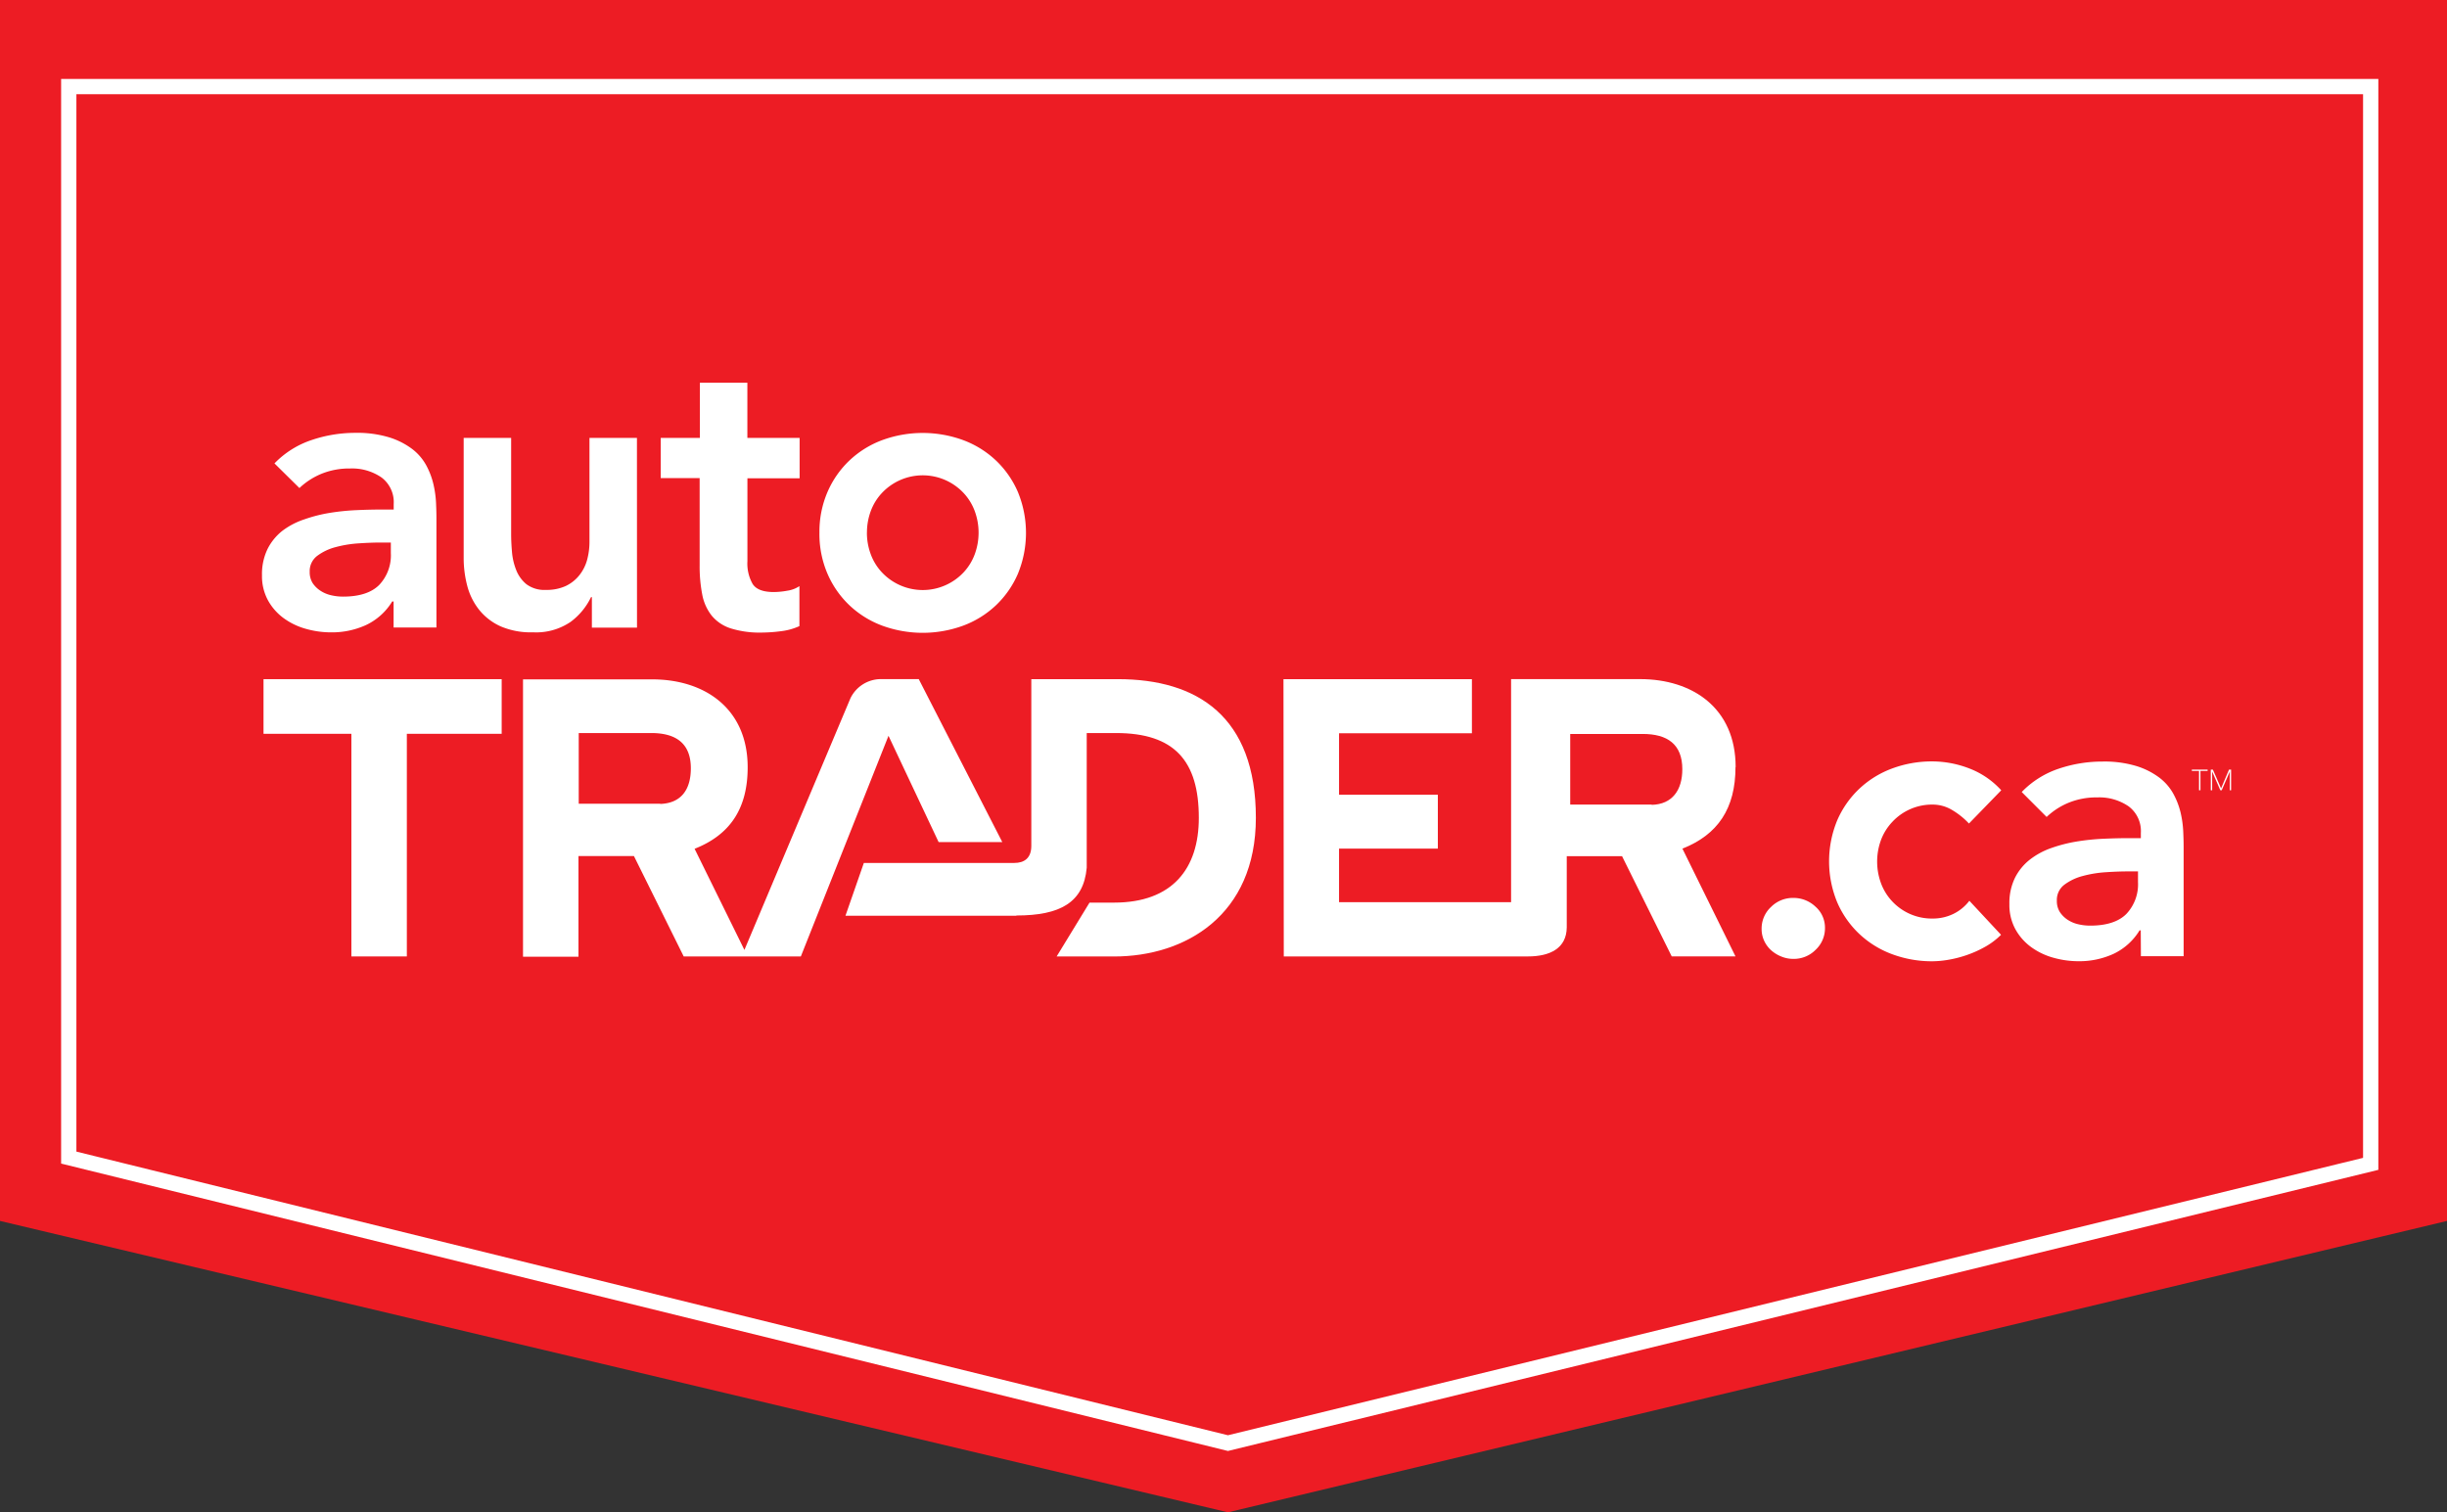
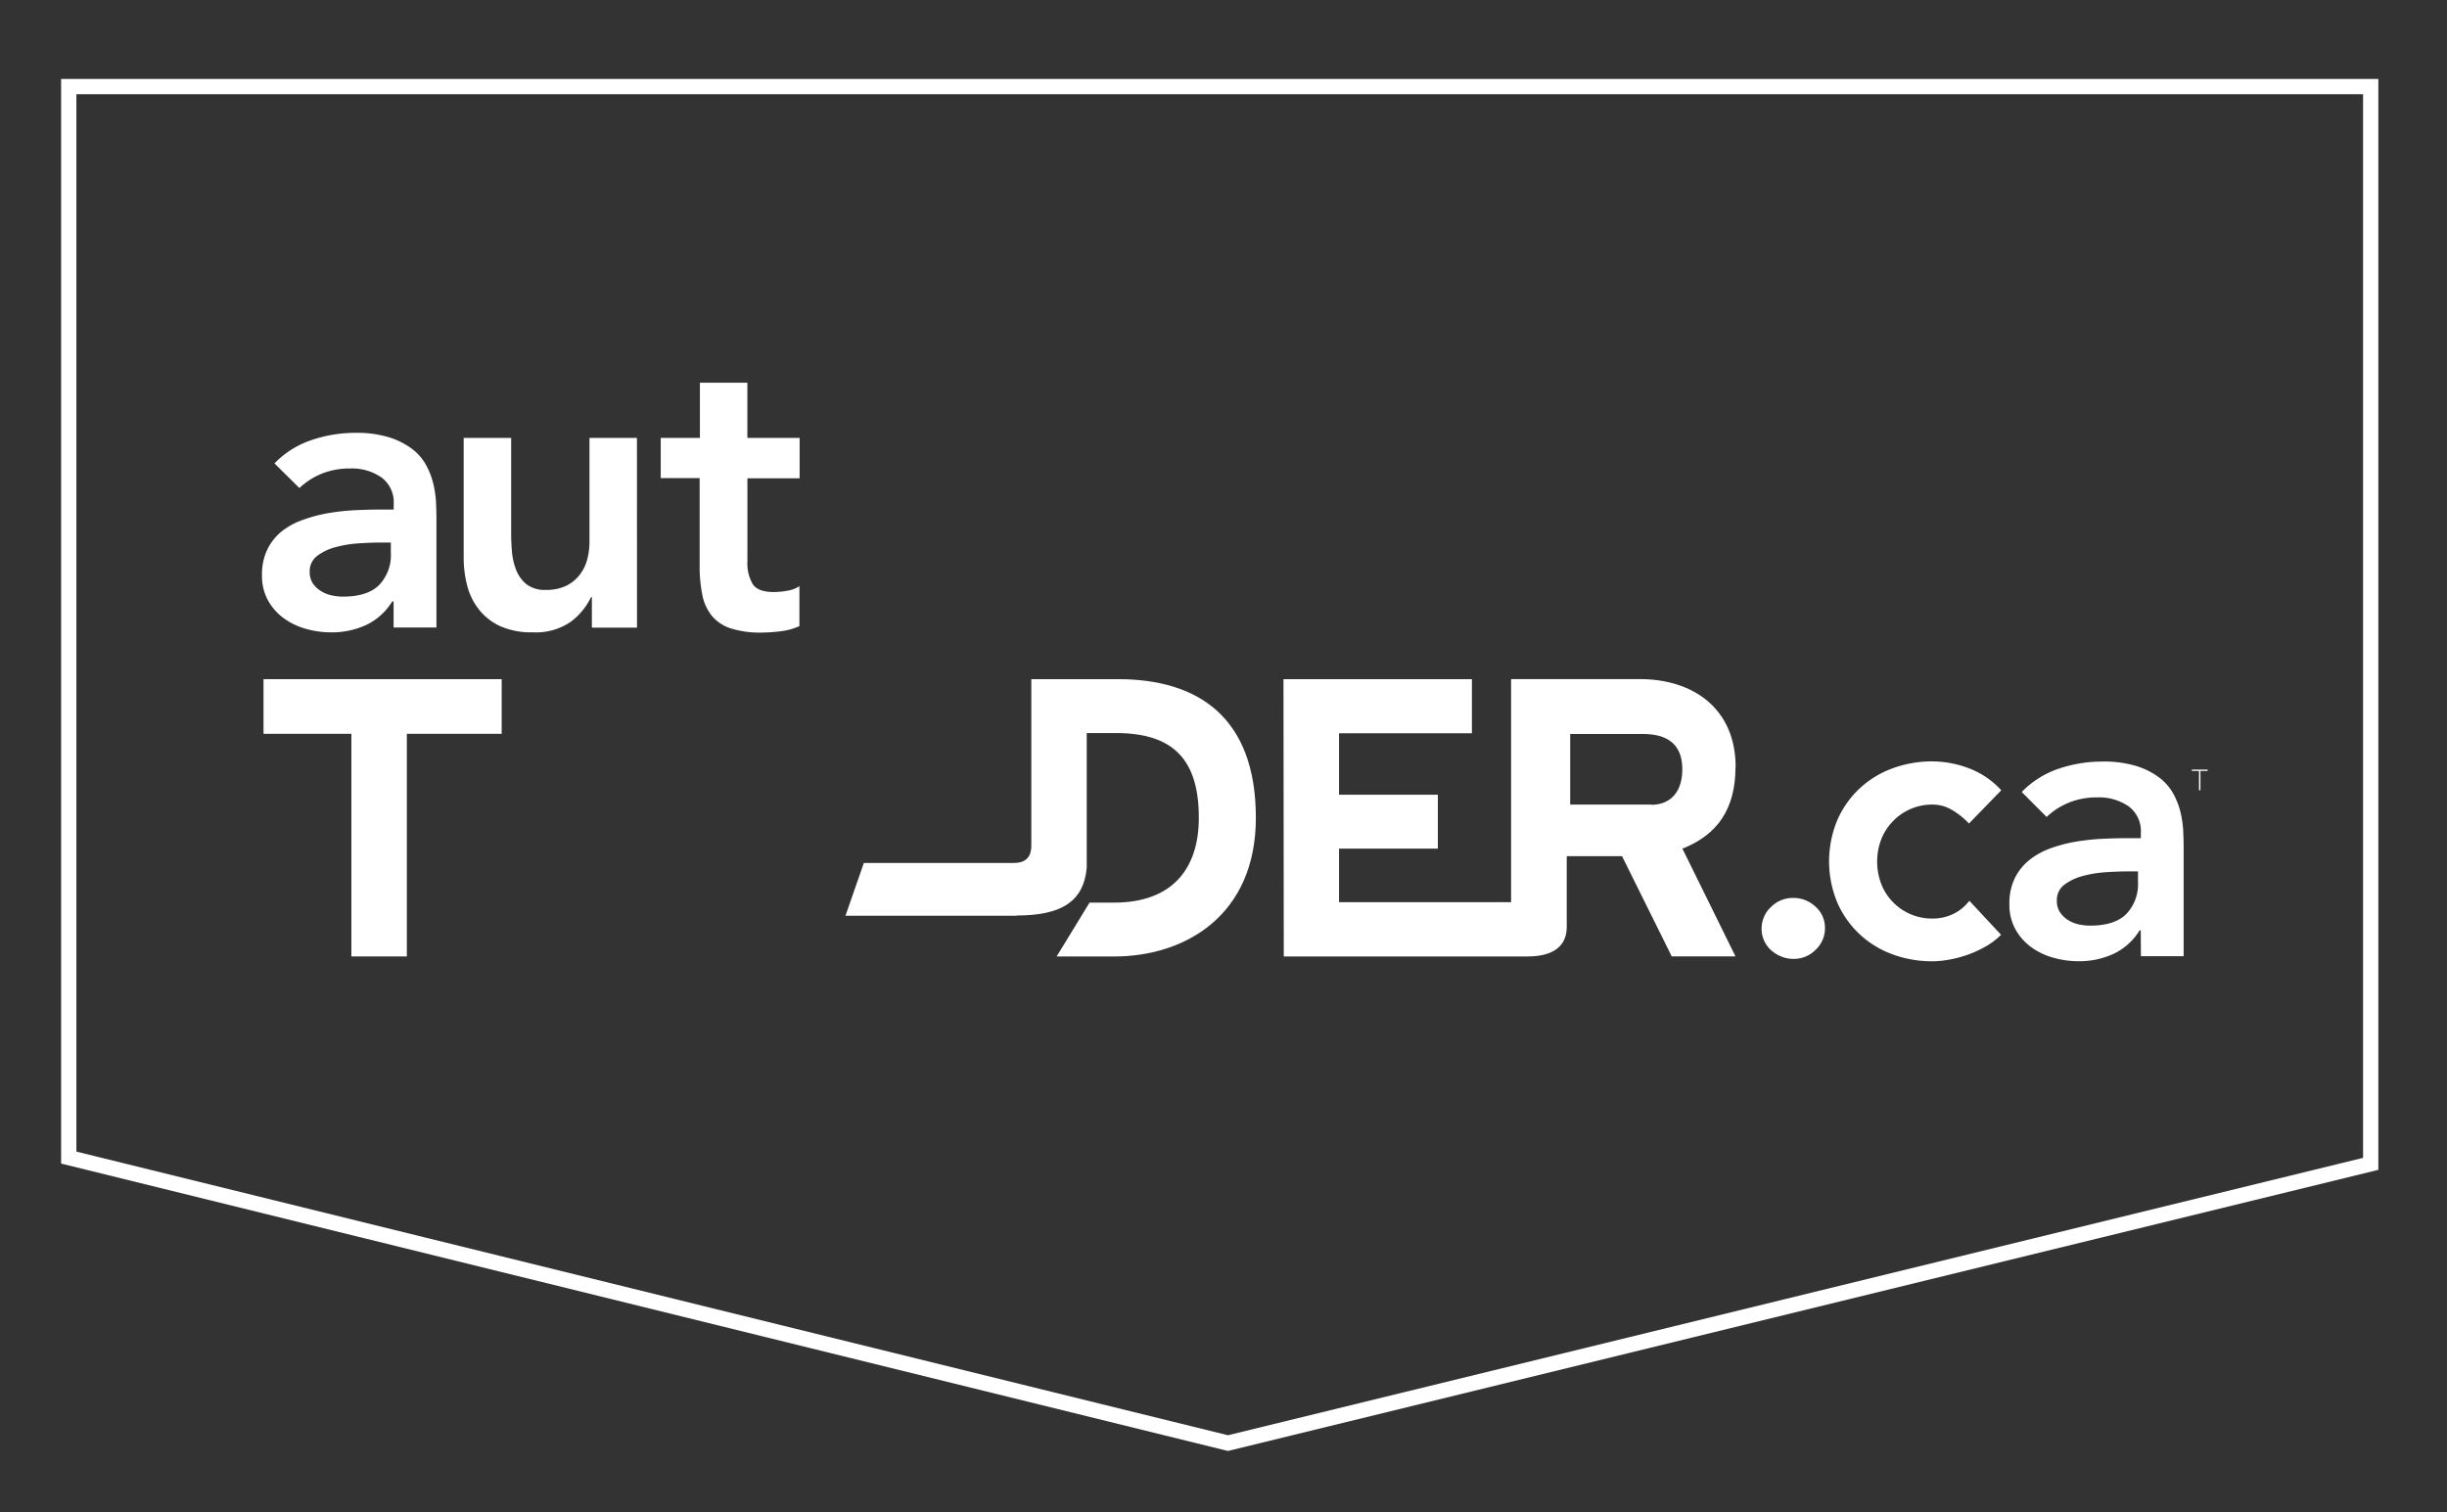
<svg xmlns="http://www.w3.org/2000/svg" id="Layer_1" data-name="Layer 1" viewBox="0 0 480.45 296.98">
  <rect x="0" y="0" width="480.45" height="296.98" fill="#333333" stroke="none" />
  <defs>
    <style>.cls-1{fill:#ed1c24;}.cls-2{fill:none;stroke:#fff;stroke-miterlimit:10;stroke-width:3px;}.cls-3{fill:#fff;}</style>
  </defs>
  <title>autoTRADER_Logo_Badge_2017</title>
-   <polygon class="cls-1" points="480.45 239.76 241.1 296.98 0 239.76 0 0 480.45 0 480.45 239.76" />
  <polygon class="cls-2" points="465.47 17 465.47 228.55 241.1 283.39 13.5 227.32 13.5 17 465.47 17" />
  <polygon class="cls-3" points="79.88 144.1 79.88 187.82 68.99 187.82 68.99 144.1 51.74 144.1 51.74 133.37 98.5 133.37 98.5 144.1 79.88 144.1" />
  <path class="cls-3" d="M219.49,133.37h-17v32.73l0,0c0,2.46-1.42,3.36-3.35,3.36v0H169.61L166,179.83h33.56v-.05c8.6,0,13.2-2.56,13.81-9.38V143.95h5.76c11.51,0,16.25,5.52,16.25,16.65,0,10-5.21,16.65-16.64,16.65h-4.82l-6.46,10.58h11.28c14,0,27.84-8.09,27.84-27.23,0-19.91-11.51-27.23-27.06-27.23" />
  <path class="cls-3" d="M340.78,150.63c0-11.59-8.48-17.27-18.75-17.27H296.69v43.8H262.91V166.64h19.4V156.06h-19.4V144H289V133.37H252l.06,54.45h47.93c4.35,0,7.58-1.6,7.63-5.69v-14h10.89l0,.07,0,0,9.72,19.61h12.52l-10.42-21.16c6.93-2.73,10.42-7.86,10.42-16M324.3,158h-16V144.13h14.23c4.83,0,7.78,2,7.78,6.92,0,4.15-2,6.9-6,7" />
-   <path class="cls-3" d="M180.39,133.36l-7.53,0a6.65,6.65,0,0,0-5.89,3.78l-20.81,49.4-9.78-19.86c6.93-2.73,10.42-7.86,10.42-16,0-11.59-8.48-17.27-18.75-17.27H102.69v54.46h10.89V168.11h10.89l.05.1h0l9.72,19.61h23l17.21-43.33,9.84,20.87h12.5Zm-50.76,24.47h-16V143.95h14.23c4.83,0,7.78,2,7.78,6.92,0,4.15-1.87,6.86-6,7" />
  <path class="cls-3" d="M345.88,182.39a5.77,5.77,0,0,1,1.83-4.27,6.05,6.05,0,0,1,4.39-1.79,6.24,6.24,0,0,1,4.35,1.71,5.47,5.47,0,0,1,1.87,4.2,5.77,5.77,0,0,1-1.83,4.27,6,6,0,0,1-4.39,1.79,6.13,6.13,0,0,1-2.37-.47,6.74,6.74,0,0,1-2-1.24,5.74,5.74,0,0,1-1.36-1.87A5.45,5.45,0,0,1,345.88,182.39Z" />
  <path class="cls-3" d="M386.59,161.72a14.93,14.93,0,0,0-3.42-2.72,7.35,7.35,0,0,0-3.65-1,10.65,10.65,0,0,0-8,3.42A10.52,10.52,0,0,0,369.3,165a12.3,12.3,0,0,0,0,8.39,10.5,10.5,0,0,0,2.18,3.57,10.65,10.65,0,0,0,8,3.42,9.22,9.22,0,0,0,4-.89,8.78,8.78,0,0,0,3.19-2.6l6.22,6.68a14.35,14.35,0,0,1-3.22,2.41,21.92,21.92,0,0,1-3.69,1.63,22.73,22.73,0,0,1-3.57.89,19.24,19.24,0,0,1-3,.27,22.39,22.39,0,0,1-7.93-1.4,19,19,0,0,1-6.45-4,18.79,18.79,0,0,1-4.31-6.18,21.1,21.1,0,0,1,0-16.09,18.78,18.78,0,0,1,4.31-6.18,19,19,0,0,1,6.45-4,22.39,22.39,0,0,1,7.93-1.4,20.32,20.32,0,0,1,7.19,1.36,16.37,16.37,0,0,1,6.33,4.31Z" />
  <path class="cls-3" d="M420.32,182.7h-.23a12,12,0,0,1-5.13,4.62,16.09,16.09,0,0,1-6.84,1.44,18.16,18.16,0,0,1-5-.7,13.56,13.56,0,0,1-4.35-2.1,10.76,10.76,0,0,1-3.07-3.5,9.91,9.91,0,0,1-1.17-4.9,11.27,11.27,0,0,1,1.09-5.17,10.62,10.62,0,0,1,2.91-3.57,14.78,14.78,0,0,1,4.23-2.29,29.07,29.07,0,0,1,5-1.28,44.58,44.58,0,0,1,5.25-.54q2.64-.12,5-.12h2.33v-1a6.06,6.06,0,0,0-2.41-5.25,10.19,10.19,0,0,0-6.14-1.75,14.43,14.43,0,0,0-5.52,1,14,14,0,0,0-4.43,2.84l-4.89-4.9a18.07,18.07,0,0,1,7.27-4.58,26.74,26.74,0,0,1,8.59-1.4,21.65,21.65,0,0,1,6.68.89,14.72,14.72,0,0,1,4.51,2.29,10.15,10.15,0,0,1,2.76,3.22,15,15,0,0,1,1.4,3.69,20.29,20.29,0,0,1,.5,3.61q.08,1.75.08,3.07v21.45h-8.39Zm-.54-11.58h-1.94q-1.94,0-4.35.16a22.9,22.9,0,0,0-4.55.74,10.41,10.41,0,0,0-3.61,1.71,3.73,3.73,0,0,0-1.48,3.15,4,4,0,0,0,.58,2.21,5.27,5.27,0,0,0,1.52,1.52,6.32,6.32,0,0,0,2.1.89,10.2,10.2,0,0,0,2.33.27q4.82,0,7.11-2.29a8.45,8.45,0,0,0,2.29-6.26Z" />
  <polygon class="cls-3" points="432.04 151.39 432.04 155.19 431.76 155.19 431.76 151.39 430.35 151.39 430.35 151.13 433.45 151.13 433.45 151.39 432.04 151.39" />
-   <polygon class="cls-3" points="437.8 155.19 437.8 151.52 436.21 155.19 435.95 155.19 434.34 151.52 434.34 155.19 434.07 155.19 434.07 151.13 434.48 151.13 436.09 154.82 437.65 151.13 438.06 151.13 438.06 155.19 437.8 155.19" />
  <path class="cls-3" d="M77.28,118.12H77a12,12,0,0,1-5.13,4.62,16.1,16.1,0,0,1-6.84,1.44,18.15,18.15,0,0,1-5-.7,13.56,13.56,0,0,1-4.35-2.1,10.77,10.77,0,0,1-3.07-3.5,9.92,9.92,0,0,1-1.17-4.9,11.27,11.27,0,0,1,1.09-5.17,10.62,10.62,0,0,1,2.91-3.57A14.78,14.78,0,0,1,59.72,102a29.07,29.07,0,0,1,5-1.28,44.58,44.58,0,0,1,5.25-.54q2.64-.12,5-.12h2.33V99a6.06,6.06,0,0,0-2.41-5.25A10.19,10.19,0,0,0,68.74,92a14.43,14.43,0,0,0-5.52,1,14,14,0,0,0-4.43,2.84L53.89,91a18.07,18.07,0,0,1,7.27-4.58A26.74,26.74,0,0,1,69.75,85a21.65,21.65,0,0,1,6.68.89,14.73,14.73,0,0,1,4.51,2.29,10.16,10.16,0,0,1,2.76,3.22,15,15,0,0,1,1.4,3.69,20.34,20.34,0,0,1,.51,3.61q.08,1.75.08,3.07v21.45H77.28Zm-.54-11.58H74.8q-1.94,0-4.35.16a22.88,22.88,0,0,0-4.55.74,10.4,10.4,0,0,0-3.61,1.71,3.73,3.73,0,0,0-1.48,3.15,4,4,0,0,0,.58,2.21A5.27,5.27,0,0,0,62.91,116a6.32,6.32,0,0,0,2.1.89,10.2,10.2,0,0,0,2.33.27q4.82,0,7.11-2.29a8.45,8.45,0,0,0,2.29-6.26Z" />
  <path class="cls-3" d="M125.07,123.25h-8.86v-6h-.16a13.09,13.09,0,0,1-4,4.86,12,12,0,0,1-7.38,2.06A15,15,0,0,1,98.3,123a11.39,11.39,0,0,1-4.23-3.26,12.7,12.7,0,0,1-2.33-4.7,21.46,21.46,0,0,1-.7-5.52V86h9.32v18.88q0,1.56.16,3.46a12.37,12.37,0,0,0,.82,3.57,6.82,6.82,0,0,0,2,2.8,5.87,5.87,0,0,0,3.85,1.13,8.9,8.9,0,0,0,3.92-.78,7.53,7.53,0,0,0,2.64-2.1,8.33,8.33,0,0,0,1.52-3,13.52,13.52,0,0,0,.47-3.57V86h9.32Z" />
  <path class="cls-3" d="M129.73,93.88V86h7.69V75.15h9.32V86H157v7.93H146.75V110.2a8.12,8.12,0,0,0,1,4.43q1,1.63,4.16,1.63a15.05,15.05,0,0,0,2.72-.27,5.69,5.69,0,0,0,2.33-.89v7.85a12,12,0,0,1-3.61,1,30.36,30.36,0,0,1-3.77.27,19.07,19.07,0,0,1-6.1-.82,8,8,0,0,1-3.73-2.49,9.43,9.43,0,0,1-1.87-4.16,29,29,0,0,1-.51-5.75V93.88Z" />
-   <path class="cls-3" d="M160.89,104.6a19.72,19.72,0,0,1,1.59-8,18.77,18.77,0,0,1,4.31-6.18,19,19,0,0,1,6.45-4,23.15,23.15,0,0,1,15.85,0,19,19,0,0,1,6.45,4,18.82,18.82,0,0,1,4.31,6.18,21.1,21.1,0,0,1,0,16.09,18.82,18.82,0,0,1-4.31,6.18,19,19,0,0,1-6.45,4,23.15,23.15,0,0,1-15.85,0,19,19,0,0,1-6.45-4,18.78,18.78,0,0,1-4.31-6.18A19.72,19.72,0,0,1,160.89,104.6Zm9.32,0a12.11,12.11,0,0,0,.74,4.2,10.5,10.5,0,0,0,2.18,3.57,11,11,0,0,0,16.09,0,10.54,10.54,0,0,0,2.18-3.57,12.29,12.29,0,0,0,0-8.39,10.55,10.55,0,0,0-2.18-3.57,11,11,0,0,0-16.09,0,10.52,10.52,0,0,0-2.18,3.57A12.12,12.12,0,0,0,170.22,104.6Z" />
</svg>